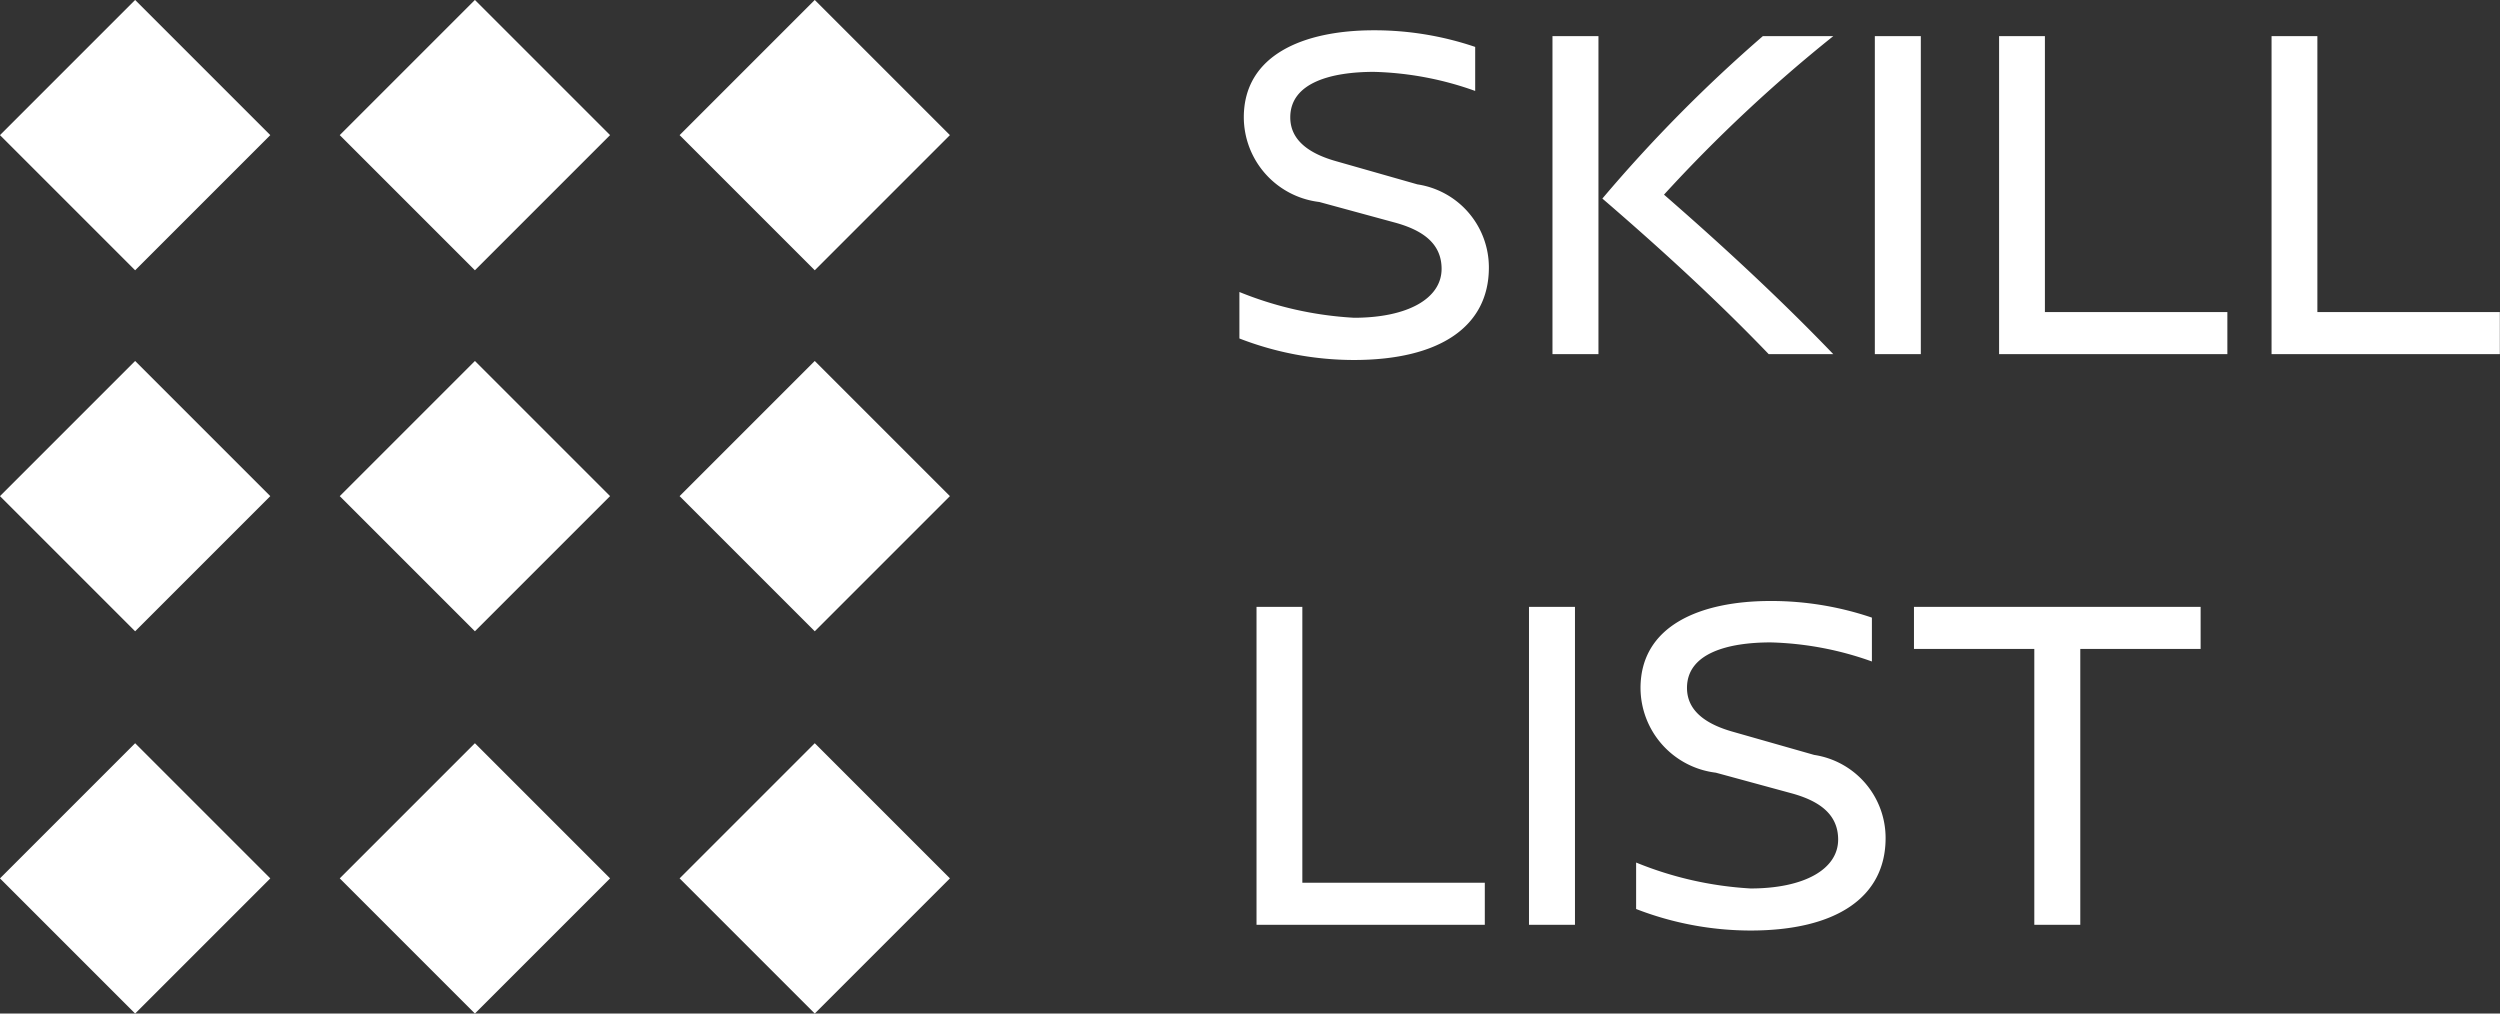
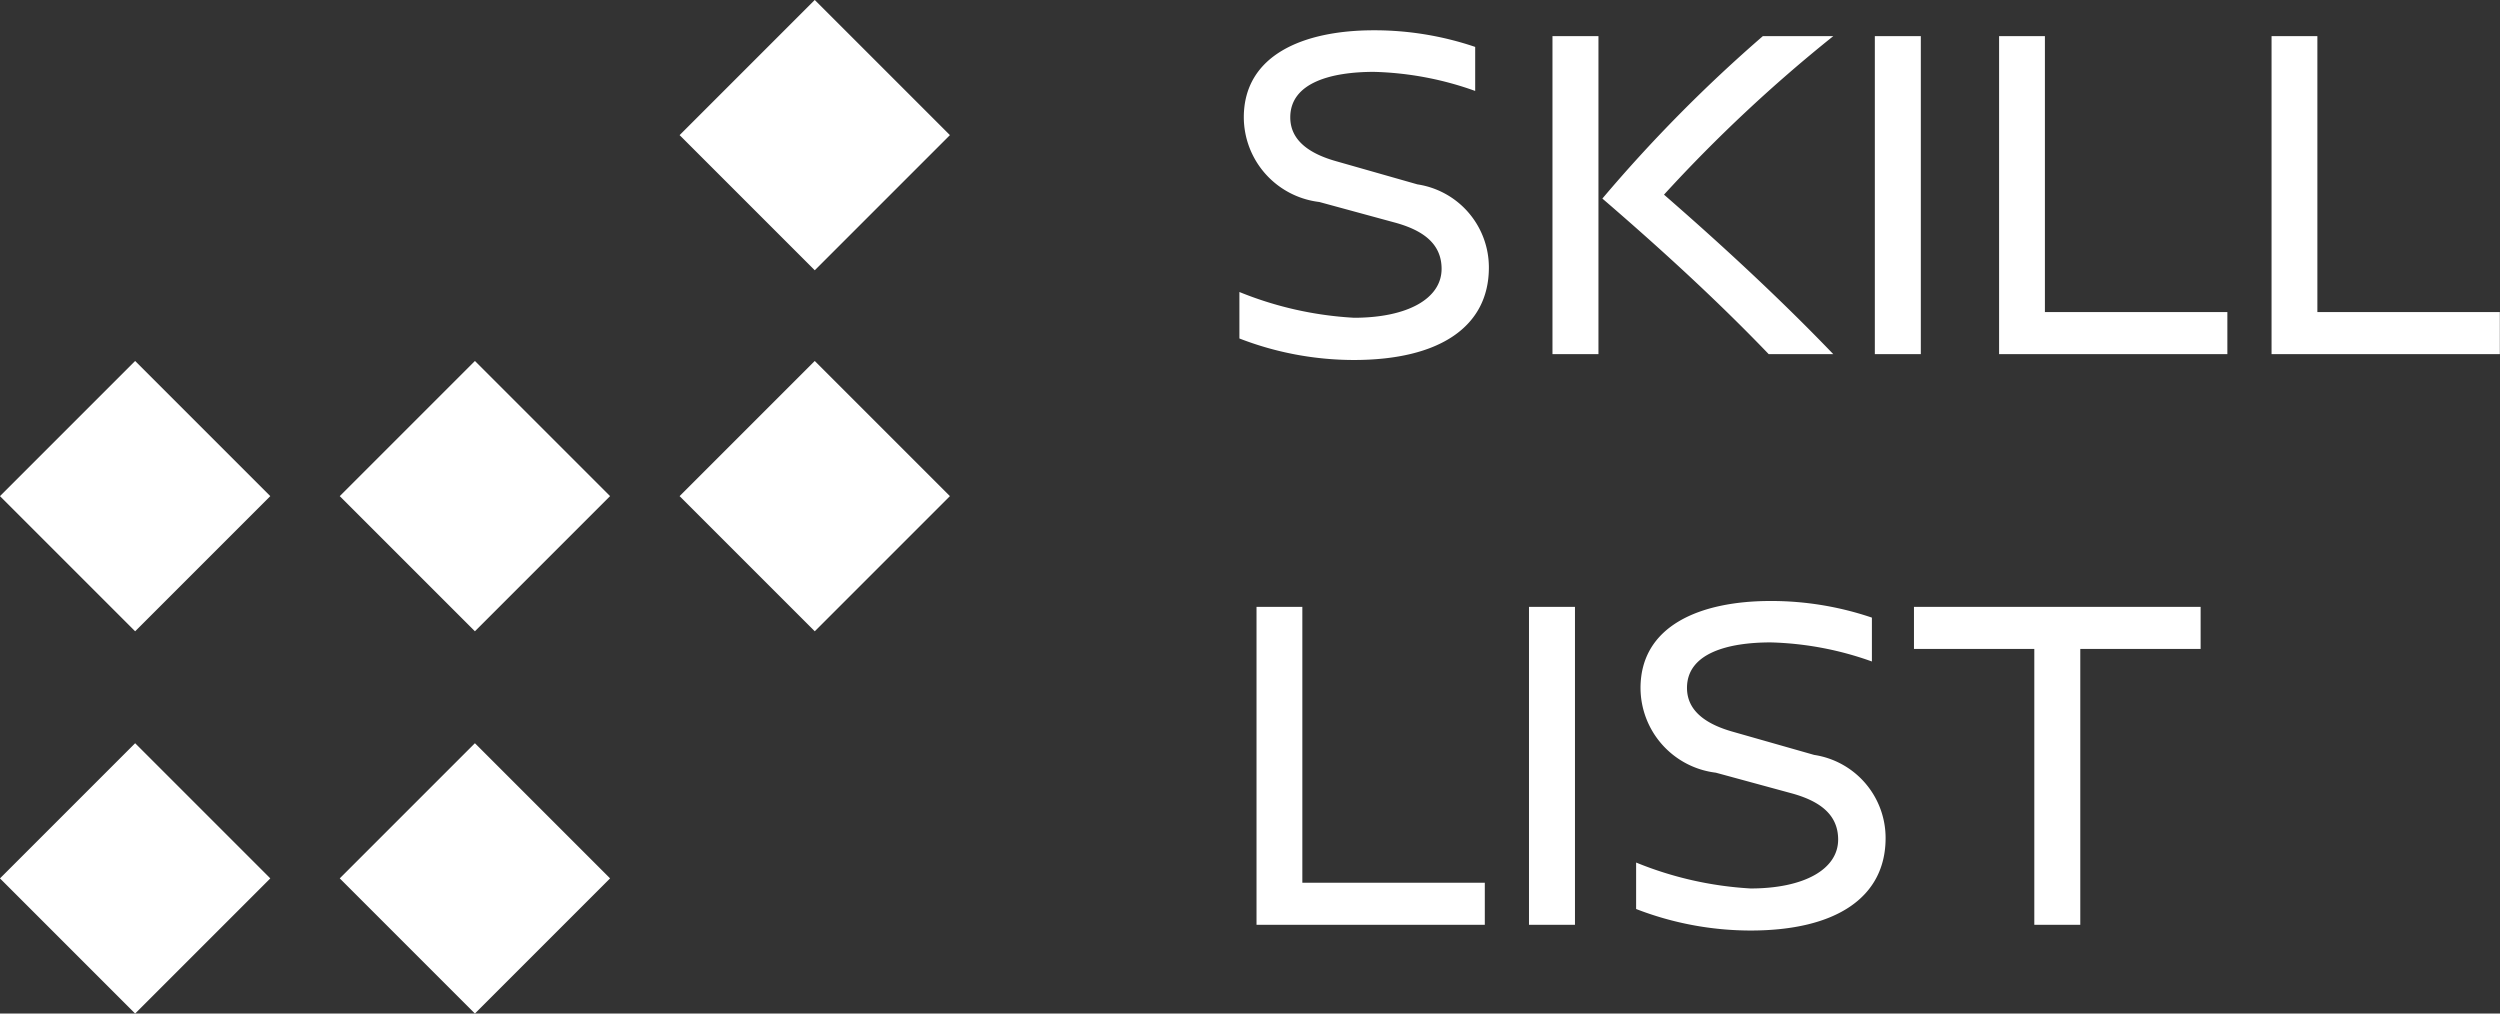
<svg xmlns="http://www.w3.org/2000/svg" width="61.328" height="24.863" viewBox="0 0 61.328 24.863">
  <rect x="0" y="0" width="61.328" height="24.863" fill="#333333" stroke="none" />
  <g id="skilllist_btn" transform="translate(-15.136 -66.137)">
    <path id="パス_912" data-name="パス 912" d="M3.84-7.944C2.1-7.944.648-7.332.648-5.808A2.1,2.1,0,0,0,2.5-3.732l1.836.5c.672.18,1.164.5,1.164,1.14,0,.732-.84,1.2-2.148,1.2A8.718,8.718,0,0,1,.54-1.524v1.14A7.787,7.787,0,0,0,3.348.144c2.1,0,3.312-.816,3.312-2.268a2.061,2.061,0,0,0-1.752-2.04l-1.98-.564c-.648-.18-1.14-.5-1.14-1.08,0-.864,1.032-1.116,2.052-1.116a7.927,7.927,0,0,1,2.484.468v-1.08A7.686,7.686,0,0,0,3.84-7.944ZM9.348,0V-7.8H8.22V0ZM13.38-7.8A36.022,36.022,0,0,0,9.444-3.816C10.908-2.556,12.276-1.3,13.524,0h1.584c-1.344-1.4-2.8-2.736-4.152-3.912A36.61,36.61,0,0,1,15.108-7.8ZM17.256,0V-7.8H16.128V0ZM20.3-1.032V-7.8H19.176V0h5.6V-1.032Zm6.684,0V-7.8H25.86V0h5.6V-1.032Zm-24.9,14V6.2H.96V14h5.6V12.968ZM8.772,14V6.2H7.644V14Zm4.8-7.944c-1.74,0-3.192.612-3.192,2.136a2.1,2.1,0,0,0,1.848,2.076l1.836.5c.672.18,1.164.5,1.164,1.14,0,.732-.84,1.2-2.148,1.2a8.718,8.718,0,0,1-2.808-.636v1.14a7.787,7.787,0,0,0,2.808.528c2.1,0,3.312-.816,3.312-2.268a2.061,2.061,0,0,0-1.752-2.04l-1.98-.564c-.648-.18-1.14-.5-1.14-1.08,0-.864,1.032-1.116,2.052-1.116a7.927,7.927,0,0,1,2.484.468V6.464A7.686,7.686,0,0,0,13.572,6.056ZM24.12,7.232V6.2H17.088V7.232H20.04V14h1.128V7.232Z" transform="translate(45 74.824)" fill="#fff" />
    <g id="グループ_484" data-name="グループ 484" transform="translate(-10258 11274)">
-       <rect id="長方形_1786" data-name="長方形 1786" width="4.689" height="4.689" transform="translate(10276.451 -11207.864) rotate(45)" fill="#fff" />
      <rect id="長方形_1790" data-name="長方形 1790" width="4.689" height="4.689" transform="translate(10276.451 -11199.008) rotate(45)" fill="#fff" />
      <rect id="長方形_1793" data-name="長方形 1793" width="4.689" height="4.689" transform="translate(10276.451 -11189.631) rotate(45)" fill="#fff" />
      <rect id="長方形_1788" data-name="長方形 1788" width="4.689" height="4.689" transform="translate(10293.123 -11207.864) rotate(45)" fill="#fff" />
      <rect id="長方形_1789" data-name="長方形 1789" width="4.689" height="4.689" transform="translate(10293.123 -11199.008) rotate(45)" fill="#fff" />
-       <rect id="長方形_1792" data-name="長方形 1792" width="4.689" height="4.689" transform="translate(10293.123 -11189.631) rotate(45)" fill="#fff" />
-       <rect id="長方形_1787" data-name="長方形 1787" width="4.689" height="4.689" transform="translate(10284.786 -11207.864) rotate(45)" fill="#fff" />
      <rect id="長方形_1791" data-name="長方形 1791" width="4.689" height="4.689" transform="translate(10284.786 -11199.008) rotate(45)" fill="#fff" />
      <rect id="長方形_1794" data-name="長方形 1794" width="4.689" height="4.689" transform="translate(10284.786 -11189.631) rotate(45)" fill="#fff" />
    </g>
  </g>
</svg>